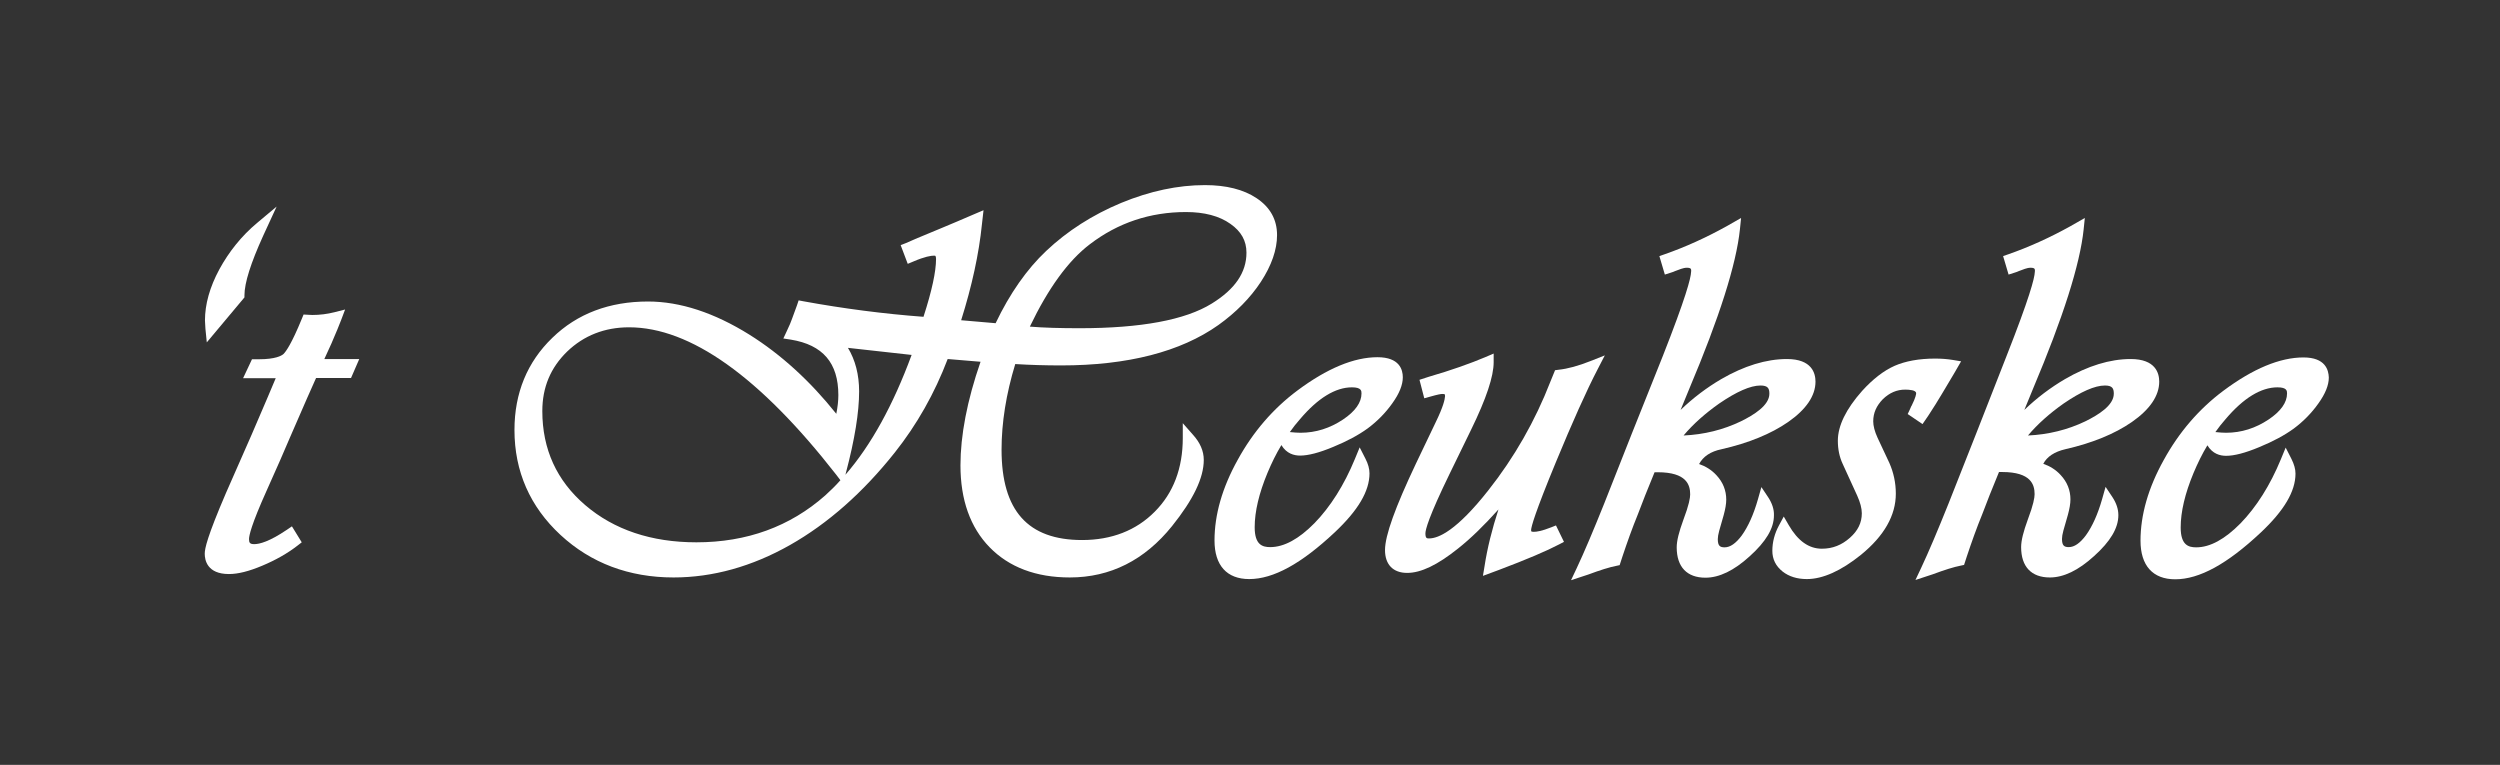
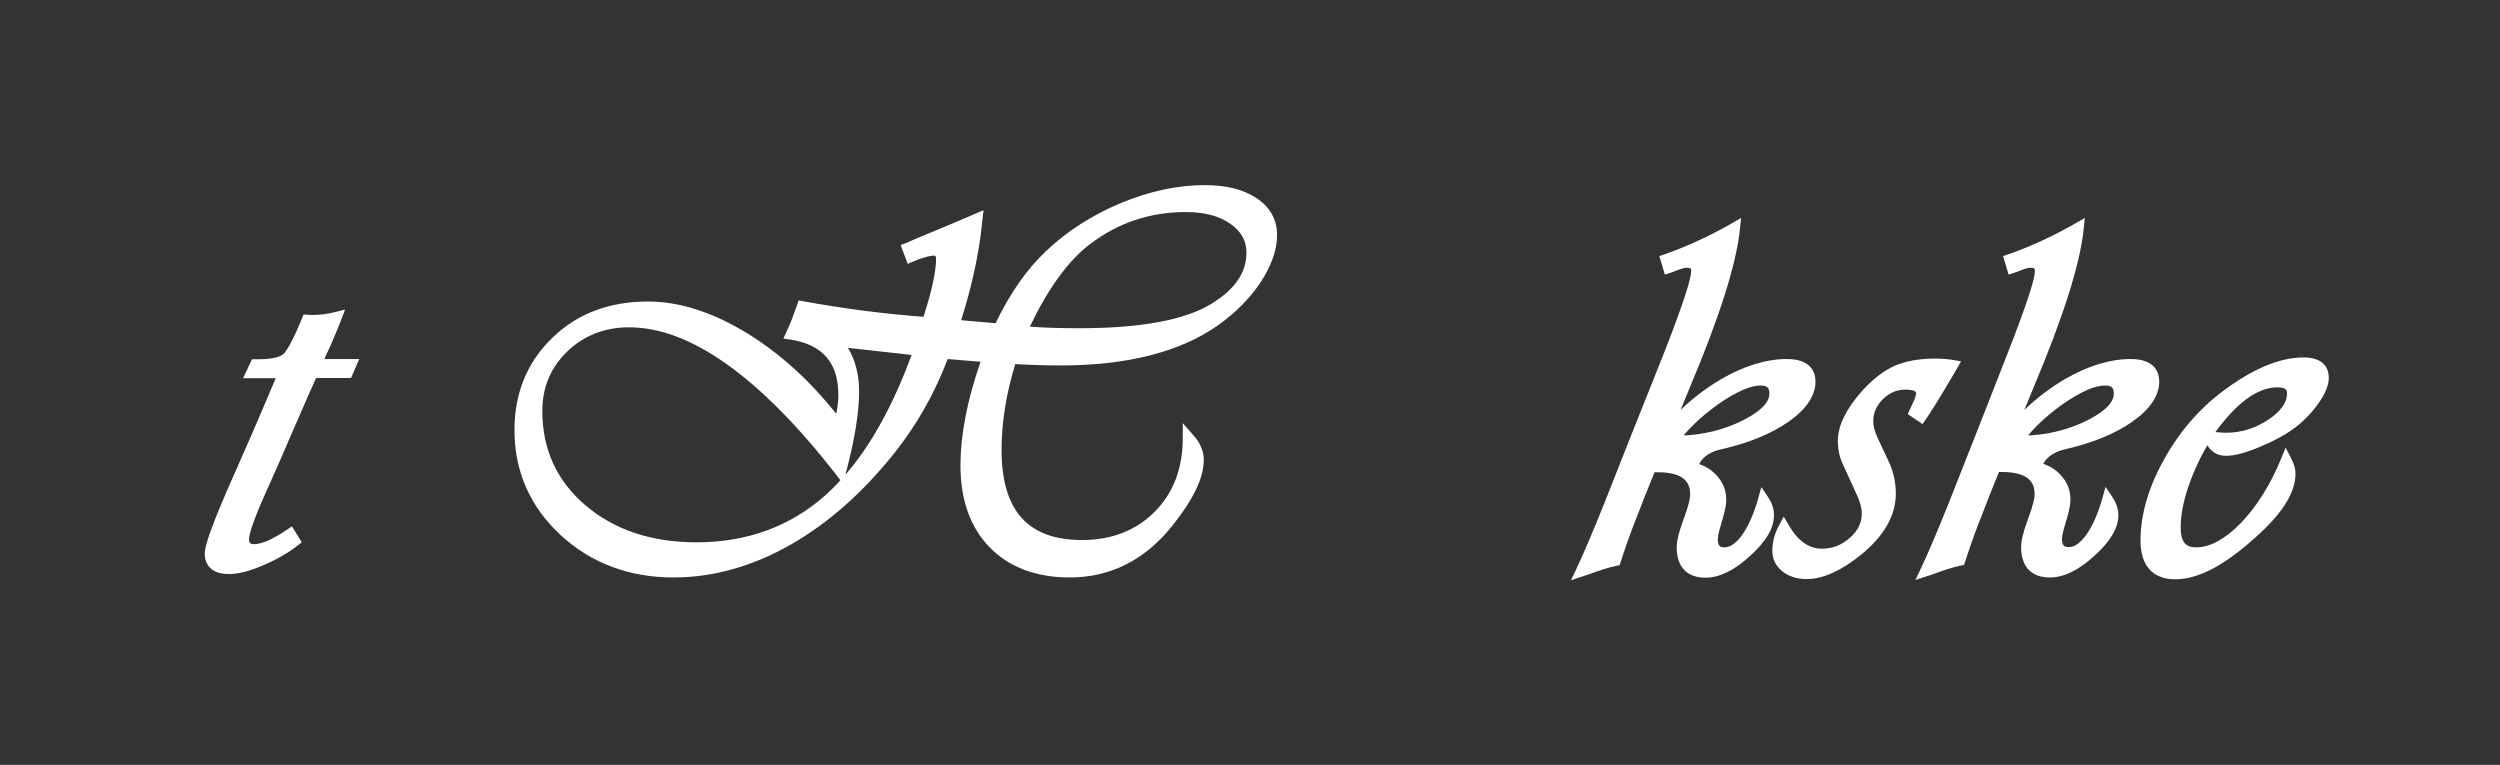
<svg xmlns="http://www.w3.org/2000/svg" version="1.1" id="Laag_1" x="0px" y="0px" viewBox="0 0 1095.3 335.1" style="enable-background:new 0 0 1095.3 335.1;" xml:space="preserve">
  <rect x="0" y="0" width="1095.3" height="335.1" fill="#333333" stroke="none" />
  <style type="text/css">
	.st0{fill:#FFFFFF;}
</style>
  <g>
-     <path class="st0" d="M90.6,150l16.5-19.7v-0.9c0-5.5,2.8-14.2,8.2-26.1l5.9-12.8l-8.6,7.2c-6.8,5.7-12.3,12.6-16.5,20.3   c-4.2,7.8-6.3,15.3-6.3,22.4c0,0.7,0.1,1.9,0.2,3.6L90.6,150z" />
    <path class="st0" d="M145.2,150.5c2.1-4.9,3.5-8.2,4.3-10.4l1.7-4.5l-4.7,1.2c-3.2,0.8-6.4,1.2-9.7,1.2c-0.1,0-0.6,0-2-0.1   l-1.8-0.1l-0.7,1.7c-4.6,11.3-7.1,14.6-8.1,15.6c-0.9,0.8-3.6,2.3-10.8,2.3h-3l-3.9,8.3h14.3c-1.4,3.4-4.9,11.6-10.5,24.6   l-11.3,25.7c-8.3,19.3-9.3,24.4-9.3,26.6c0,2.7,1,8.9,10.6,8.9c4,0,8.8-1.2,14.7-3.7c5.7-2.4,10.9-5.3,15.4-8.8l1.8-1.4l-4.3-7   l-2.2,1.5c-7.7,5.2-12,6.3-14.3,6.3c-1.9,0-2.3-0.6-2.3-2.2c0-1.5,1-6.3,7.7-21.2c4.5-10,8-18,10.4-23.7c6-13.9,9.8-22.4,11.1-25.3   l0.2-0.4h15.3l3.6-8.3h-15.3L145.2,150.5z" />
    <path class="st0" d="M518.2,185.4v6.5c0,13.2-4.1,24.1-12.3,32.3c-8.1,8.2-18.9,12.4-31.8,12.4c-23.8,0-35.3-12.9-35.3-39.6   c0-11.8,2-24.4,6-37.5c6.4,0.4,13.2,0.6,20.1,0.6c29.2,0,52.4-6,68.9-17.7c7.7-5.5,14-11.9,18.6-18.9c4.7-7.2,7.1-14.1,7.1-20.5   c0-6.8-3-12.2-9-16.2c-5.7-3.8-13.3-5.7-22.6-5.7c-11.8,0-24.1,2.6-36.7,7.8c-12.5,5.2-23.6,12.3-32.8,21c-8.5,8-16,18.7-22.2,31.7   l-15.1-1.3c4.7-14.9,7.8-29.1,9.1-42l0.7-6.2l-4,1.7c-5.4,2.4-10.4,4.4-14.6,6.2l-11.3,4.7l-0.2,0.1c-0.2,0.1-0.9,0.4-3.9,1.7   l-2.3,0.9l3.1,8.2l2.4-1c5.1-2.2,7.8-2.6,9.2-2.6c0.3,0,0.5,0.1,0.5,0.1c0,0,0.3,0.3,0.3,1.4c0,5.4-1.8,13.9-5.5,25.3   c-17.4-1.3-35.1-3.6-52.6-6.8l-2.1-0.4l-0.7,2.1l-2.2,6c-0.4,1.2-1.2,3.1-2.4,5.6l-1.4,3l3.3,0.5c14,2.3,20.8,10.2,20.8,24.3   c0,2.5-0.3,5.2-0.9,8.2c-11.4-14.3-24.2-26-38.1-34.7c-15.4-9.6-30.3-14.5-44.4-14.5c-16.9,0-31,5.3-41.9,15.9   c-11,10.6-16.6,24.2-16.6,40.4c0,18.1,6.8,33.6,20.2,46c13.3,12.3,30,18.6,49.5,18.6c17.2,0,34.4-4.8,51-14.2   c16.6-9.4,32-23,45.9-40.5c9.7-12.2,17.5-26,23.2-41l14.4,1.2c-5.9,17-8.8,32.3-8.8,45.4c0,15.1,4.3,27.2,12.8,35.9   c8.5,8.7,20.3,13.2,35.1,13.2c17.8,0,32.8-7.6,44.8-22.5c9.3-11.6,13.9-21.1,13.9-29c0-3.9-1.6-7.6-4.8-11.1L518.2,185.4z    M477.5,107c12.3-9.4,26.4-14.1,42.1-14.1c8,0,14.6,1.7,19.5,5.2c4.7,3.3,7,7.4,7,12.6c0,8.7-5,16-15.2,22.3   c-11.6,7.2-31.1,10.8-57.9,10.8c-8.4,0-15.7-0.2-21.8-0.7C459.2,126.4,468,114.2,477.5,107z M361.5,217.1   c-15.4,13.6-34.3,20.5-56.4,20.5c-19.7,0-36.1-5.5-48.7-16.3c-12.5-10.7-18.8-24.5-18.8-41.2c0-10.4,3.6-19,10.9-26.1   c7.3-7,16.4-10.6,27.1-10.6c26.8,0,57.3,21.7,90.7,64.5l1.9,2.5C366,212.9,363.7,215.1,361.5,217.1z M370.4,208l0.2-0.8   c3.9-14.7,5.8-26.7,5.8-35.7c0-7.4-1.7-13.8-4.9-19.1l27.9,3.1C391.3,177.5,381.6,195.1,370.4,208z" />
-     <path class="st0" d="M561.4,195c2.3,3.8,5.6,4.6,8.2,4.6c3.5,0,8.3-1.2,14.5-3.8c6.1-2.5,11.1-5.2,15.1-8.1   c4.3-3.2,7.9-6.9,10.8-11c3.1-4.3,4.6-8.1,4.6-11.4c0-3.3-1.4-8.8-11.1-8.8c-10.3,0-22.1,4.9-35.1,14.6   c-10.6,7.9-19.4,18.1-26.1,30.3c-6.8,12.2-10.2,24.1-10.2,35.4c0,10.9,5.4,16.9,15.2,16.9c10.6,0,22.8-6.7,37.5-20.5   c10.2-9.6,15.2-18,15.2-25.8c0-2-0.6-4.2-1.8-6.5l-2.5-4.9l-2.1,5.1c-4.7,11.4-10.7,20.9-17.7,28.1c-6.8,6.9-13.3,10.5-19.4,10.5   c-3.4,0-6.8-1-6.8-8.7c0-6.9,1.9-14.9,5.6-23.8C557.1,202.9,559.1,198.8,561.4,195z M569.6,183.6c7.8-9.2,15.5-13.9,22.7-13.9   c4.2,0,4.2,1.6,4.2,2.7c0,3.9-2.7,7.8-8.1,11.4c-5.7,3.8-11.9,5.8-18.6,5.8c-1.2,0-2.8-0.1-4.7-0.3   C566.5,187.3,568,185.4,569.6,183.6z" />
-     <path class="st0" d="M679.7,231c-4.3,1.7-6.5,2-7.7,2c-0.9,0-1.1-0.2-1.1-0.2c0,0-0.1-0.2-0.1-0.6c0.1-1.5,1.6-7.3,10.9-29.8   c7.2-17.4,13.3-31.1,18.3-40.7l3.1-6l-6.3,2.5c-5.3,2.1-10,3.4-14,3.8l-1.5,0.2l-2,4.9c-6.7,17.3-15.9,33.4-27.3,47.8   c-13.7,17.4-21.7,21-25.9,21c-0.9,0-1.6,0-1.6-2.2c0-1.6,1.4-7.2,10.6-26.1l9.4-19.3c6.7-13.7,9.9-23.4,9.9-29.6v-3.8l-3.5,1.5   c-6.6,2.8-15,5.8-25,8.7l-4,1.3l2.1,8.1l2.5-0.7c3.5-1,4.8-1.2,5.4-1.2c0.9,0,1.1,0.2,1.1,0.2c0,0,0.1,0.2,0.1,0.8   c-0.1,1.5-0.8,4.6-4,11.2l-8.7,18.2c-9.1,19.2-13.6,31.6-13.6,38c0,6.3,3.5,10,9.7,10c6.1,0,13.3-3.5,22.2-10.6   c5.7-4.5,11.6-10.3,17.8-17.2c-2.8,8.6-4.9,17-6.1,24.9l-0.7,4.2l7-2.6c12.2-4.6,21.1-8.4,26.4-11.2l2.1-1.1l-3.5-7.2L679.7,231z" />
    <path class="st0" d="M774.7,217.9l-3-4.5l-1.5,5.3c-1.9,6.7-4.3,12-7.1,15.9c-2.6,3.5-5.1,5.2-7.5,5.2c-2,0-3-0.6-3-3.6   c0-0.9,0.2-2.1,0.6-3.6l2-7c0.7-2.6,1.1-4.8,1.1-6.7c0-4-1.4-7.6-4.3-10.7c-2.1-2.3-4.7-3.9-7.6-4.9c1.8-3.3,5-5.5,9.9-6.5   c11.8-2.7,21.6-6.7,29.1-11.9c7.9-5.5,12-11.5,12-17.7c0-3.7-1.6-9.9-12.5-9.9c-9.1,0-18.8,3-28.8,8.8c-6.3,3.7-12.3,8.2-17.8,13.5   c1.2-3,2.5-6.2,3.9-9.5c13-30.8,20.5-54.2,22.1-69.7l0.5-4.9l-6.3,3.6c-9.2,5.1-18.3,9.2-27.2,12.3l-2.3,0.8l2.4,8.1l2.5-0.8   c0.9-0.3,1.6-0.5,1.9-0.7l2.7-1c0.9-0.3,1.7-0.5,2.6-0.5c0.9,0,1.4,0.2,1.6,0.4c0.2,0.2,0.3,0.7,0.2,1.4   c-0.1,2.8-2.4,11.5-12.4,36.9L715,189.8l-12.2,30.9c-4.7,11.7-8.7,21.2-12,28.2l-2.5,5.3l7.6-2.5c5.1-1.9,9.2-3.2,12.3-3.8l1.4-0.3   l1.2-3.7c2.1-6.3,4.3-12.5,6.8-18.6l3.2-8.3c1.7-4.2,3-7.5,4.1-10.1c0.6,0,1.1,0,1.4,0c12.7,0,14.2,5.6,14.2,9.7   c0,1.5-0.5,4.6-3,11.2c-1.9,5.2-2.9,9.1-2.9,12c0,8.6,4.5,13.3,12.6,13.3c6,0,12.5-3.1,19.4-9.4c7.1-6.4,10.6-12.2,10.6-17.9   C777.3,223.2,776.4,220.5,774.7,217.9z M737.6,190.8c4.2-5,9.5-9.7,15.6-14c7.6-5.2,13.7-7.9,18.1-7.9c3.3,0,3.9,1.3,3.9,3.6   c0,5.1-6.8,9.3-12.5,12.1C755,188.3,746.6,190.4,737.6,190.8z" />
    <path class="st0" d="M837.4,177.9c-0.1,0.3-0.4,0.9-0.7,1.6l-0.9,1.9l6.5,4.4l2.6-3.8c2.1-3.2,4.1-6.4,6-9.6l5.3-8.9l3-5.2   l-3.6-0.6c-2.4-0.4-5-0.6-7.8-0.6c-7,0-13,1.1-17.8,3.2c-4.7,2.1-9.5,5.8-14.2,11c-7,7.9-10.6,15.2-10.6,21.8   c0,3.7,0.7,7.1,2.1,10.1l6.4,14c1.3,2.9,2,5.5,2,7.7c0,4.1-1.7,7.6-5.2,10.7c-3.6,3.2-7.6,4.8-12.3,4.8c-5.7,0-10.5-3.4-14.5-10.3   l-2.2-3.8l-2.1,3.9c-1.9,3.5-2.9,7.3-2.9,11.1c0,3.7,1.5,6.7,4.5,9.1c2.8,2.2,6.4,3.3,10.6,3.3c7,0,15-3.6,23.7-10.6   c10.2-8.3,15.3-17.3,15.3-26.8c0-4.8-1-9.3-2.8-13.4l-5.2-11.1c-1.3-2.8-1.9-5.3-1.9-7.2c0-3.7,1.4-6.8,4.2-9.7   c2.9-2.8,6.1-4.2,9.8-4.2c1.8,0,4.8,0.2,4.8,1.6c0,0.3-0.1,1.7-2,5.5L837.4,177.9z" />
    <path class="st0" d="M904.9,196.8c11.8-2.7,21.6-6.7,29.1-11.9c7.9-5.5,12-11.5,12-17.7c0-3.7-1.6-9.9-12.5-9.9   c-9.1,0-18.8,3-28.8,8.8c-6.3,3.7-12.3,8.2-17.8,13.5c1.2-3,2.5-6.2,3.9-9.5c13-30.8,20.5-54.2,22.1-69.7l0.5-4.9l-6.3,3.6   c-9.2,5.1-18.3,9.2-27.2,12.3l-2.3,0.8l2.4,8.1l2.5-0.8c0.9-0.3,1.6-0.5,1.9-0.7l2.7-1c0.9-0.3,1.7-0.5,2.6-0.5   c0.9,0,1.4,0.2,1.6,0.4c0.2,0.2,0.3,0.7,0.2,1.4c-0.1,2.8-2.4,11.5-12.4,36.9l-13.2,33.7l-12.2,30.9c-4.7,11.7-8.7,21.2-12,28.2   l-2.5,5.3l7.6-2.5c5.1-1.9,9.2-3.2,12.3-3.8l1.4-0.3l1.2-3.7c2.1-6.3,4.3-12.5,6.8-18.6l3.2-8.3c1.7-4.2,3-7.5,4.1-10.1   c0.6,0,1.1,0,1.4,0c12.7,0,14.2,5.6,14.2,9.7c0,1.5-0.5,4.6-3,11.2c-1.9,5.2-2.9,9.1-2.9,12c0,8.6,4.5,13.3,12.6,13.3   c6,0,12.5-3.1,19.4-9.4c7.1-6.4,10.6-12.2,10.6-17.9c0-2.7-0.9-5.3-2.6-7.9l-3-4.5l-1.5,5.3c-1.9,6.7-4.3,12-7.1,15.9   c-2.6,3.5-5.1,5.2-7.5,5.2c-2,0-3-0.6-3-3.6c0-0.9,0.2-2.1,0.6-3.6l2-7c0.7-2.6,1.1-4.8,1.1-6.7c0-4-1.4-7.6-4.3-10.7   c-2.1-2.3-4.7-3.9-7.6-4.9C896.8,200.1,900.1,197.9,904.9,196.8z M888.5,190.8c4.2-5,9.5-9.7,15.6-14c7.6-5.2,13.7-7.9,18.1-7.9   c3.3,0,3.9,1.3,3.9,3.6c0,5.1-6.8,9.3-12.5,12.1C905.9,188.3,897.4,190.4,888.5,190.8z" />
    <path class="st0" d="M1009.2,156.6c-10.3,0-22.1,4.9-35.1,14.6c-10.6,7.9-19.4,18.1-26.1,30.3c-6.8,12.2-10.2,24.1-10.2,35.4   c0,10.9,5.4,16.9,15.2,16.9c10.6,0,22.8-6.7,37.5-20.5c10.2-9.6,15.2-18,15.2-25.8c0-2-0.6-4.1-1.8-6.5l-2.5-4.9l-2.1,5.1   c-4.7,11.4-10.7,20.9-17.7,28.1c-6.8,6.9-13.3,10.5-19.4,10.5c-3.4,0-6.8-1-6.8-8.7c0-6.9,1.9-14.9,5.6-23.8   c1.8-4.3,3.8-8.4,6.1-12.2c2.3,3.8,5.6,4.6,8.2,4.6c3.5,0,8.3-1.2,14.5-3.8c6.1-2.5,11.1-5.2,15.1-8.1c4.3-3.2,7.9-6.9,10.8-11   c3.1-4.3,4.6-8.1,4.6-11.4C1020.2,162.1,1018.8,156.6,1009.2,156.6z M993.9,183.8c-5.7,3.8-11.9,5.8-18.6,5.8   c-1.2,0-2.8-0.1-4.7-0.3c1.4-2,2.9-3.9,4.5-5.7c7.8-9.2,15.5-13.9,22.7-13.9c4.2,0,4.2,1.6,4.2,2.7   C1002,176.3,999.3,180.2,993.9,183.8z" />
  </g>
</svg>